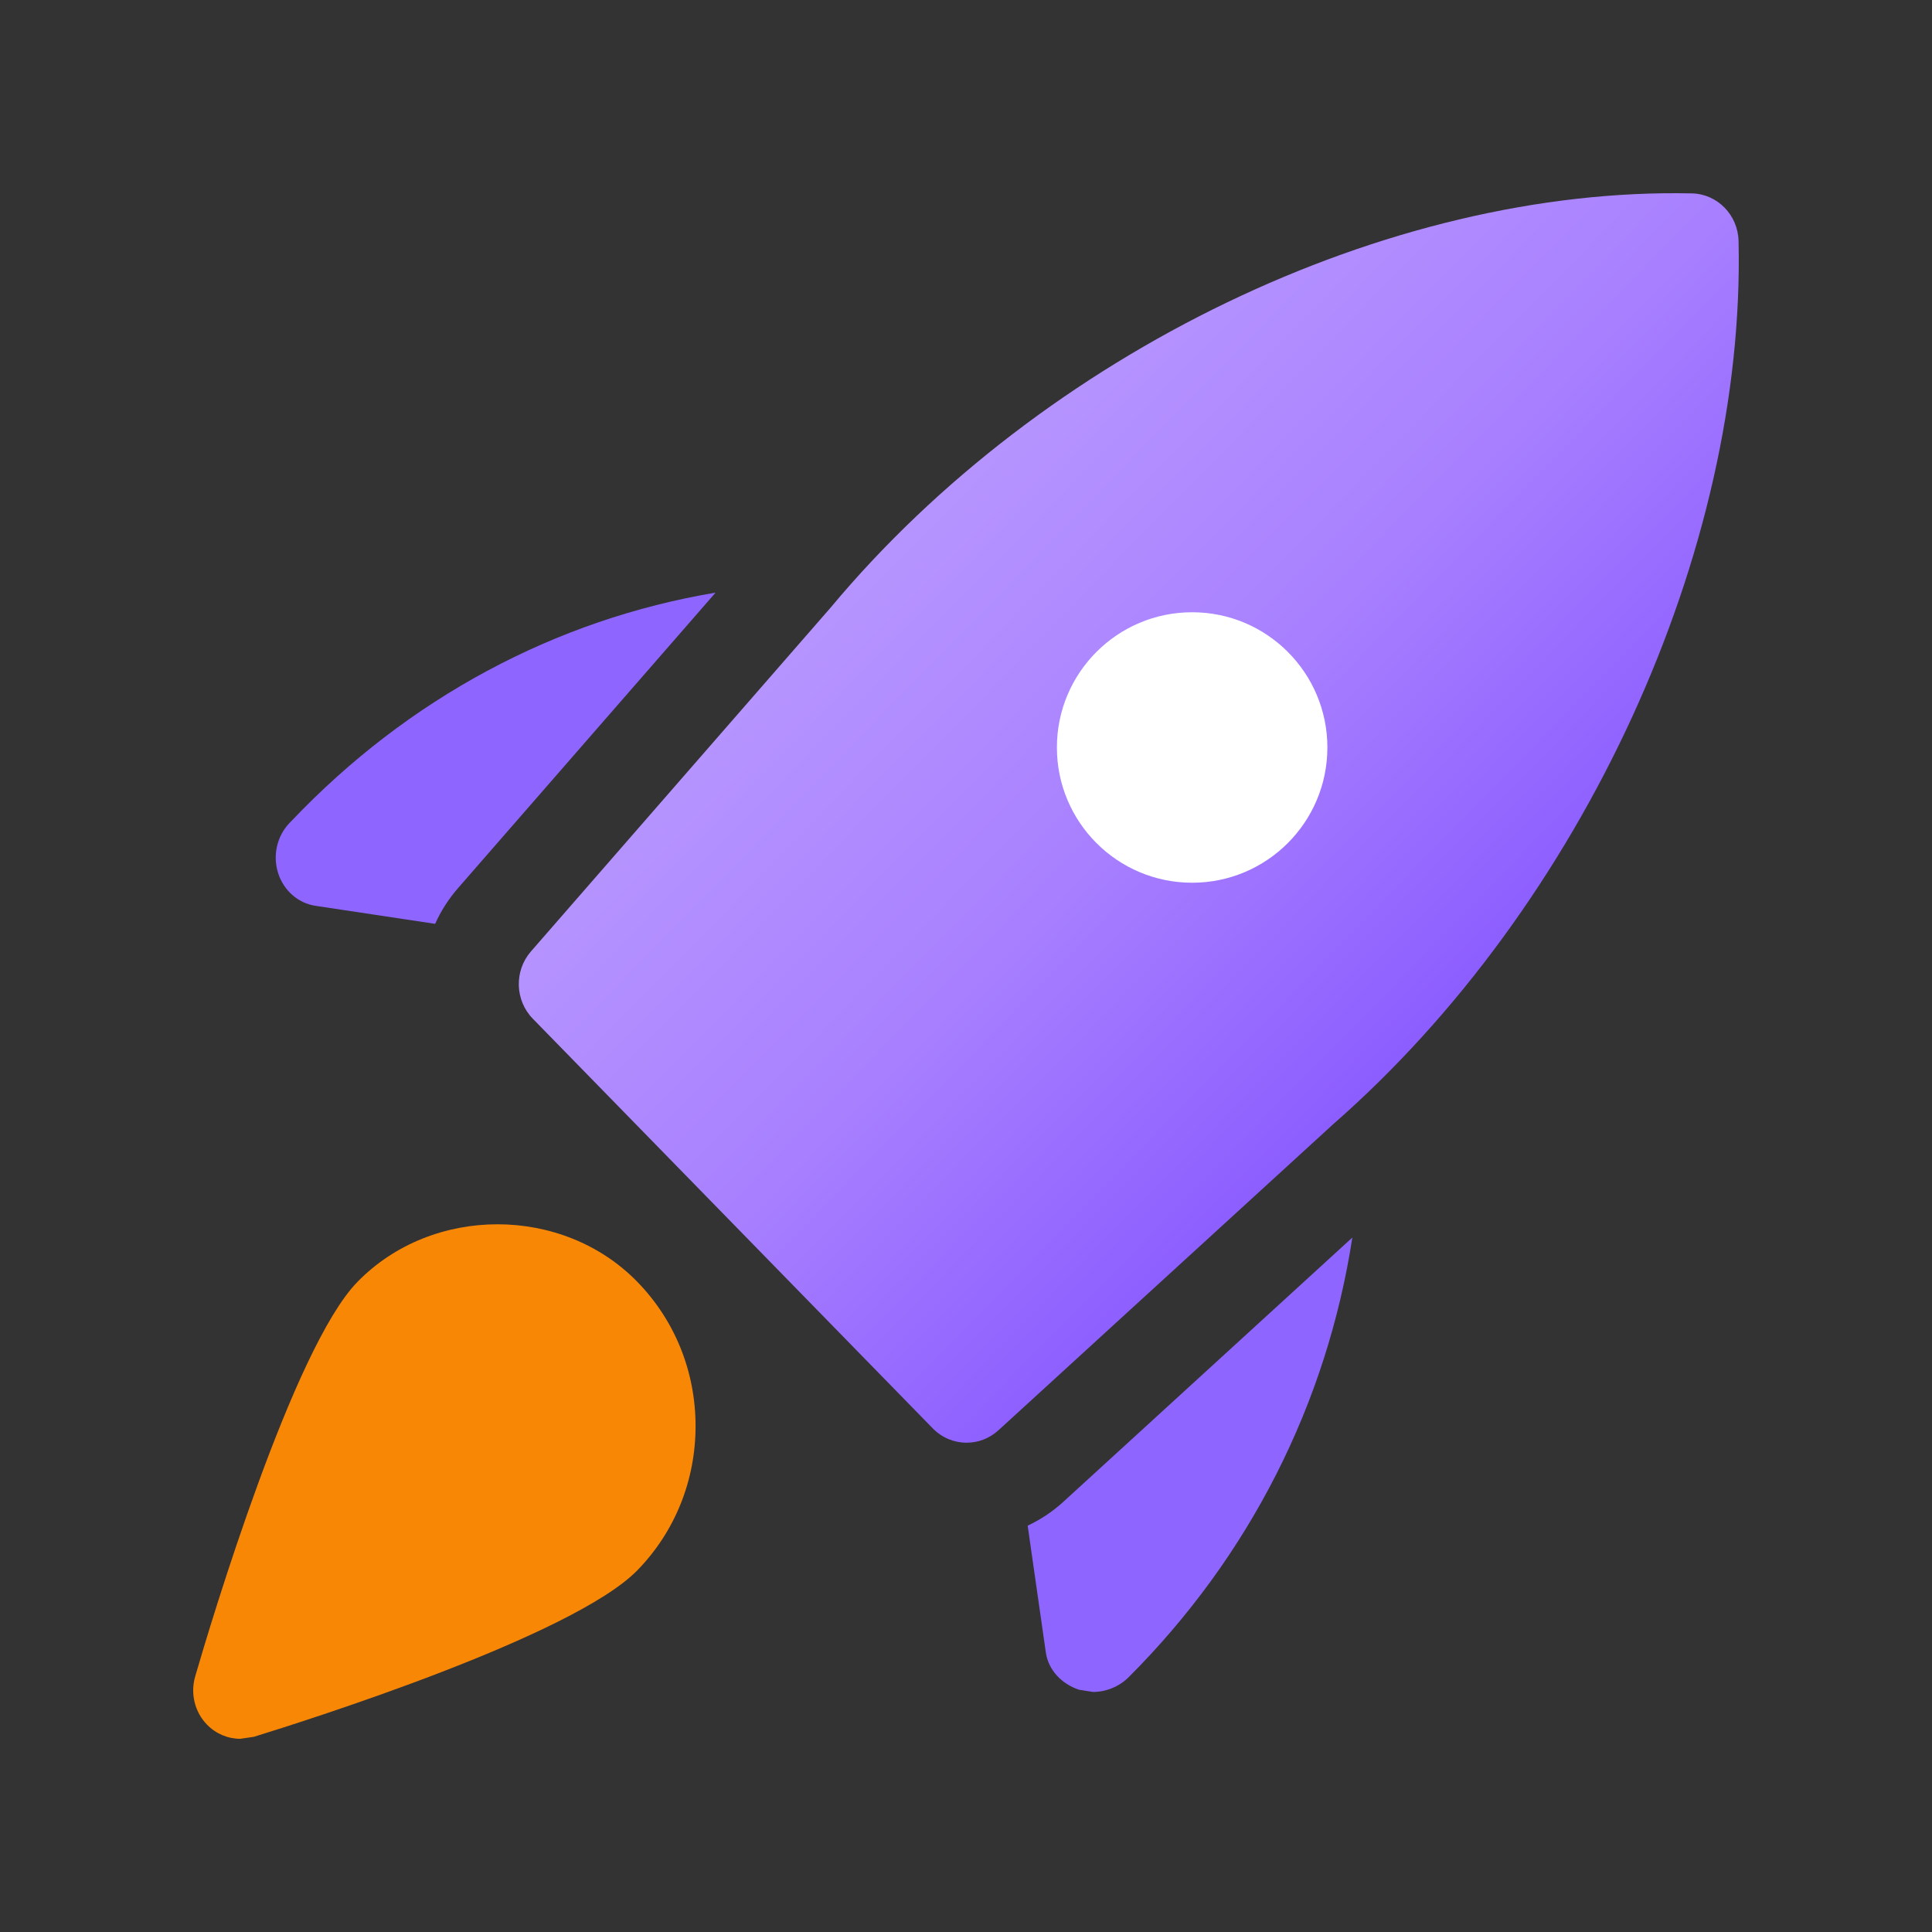
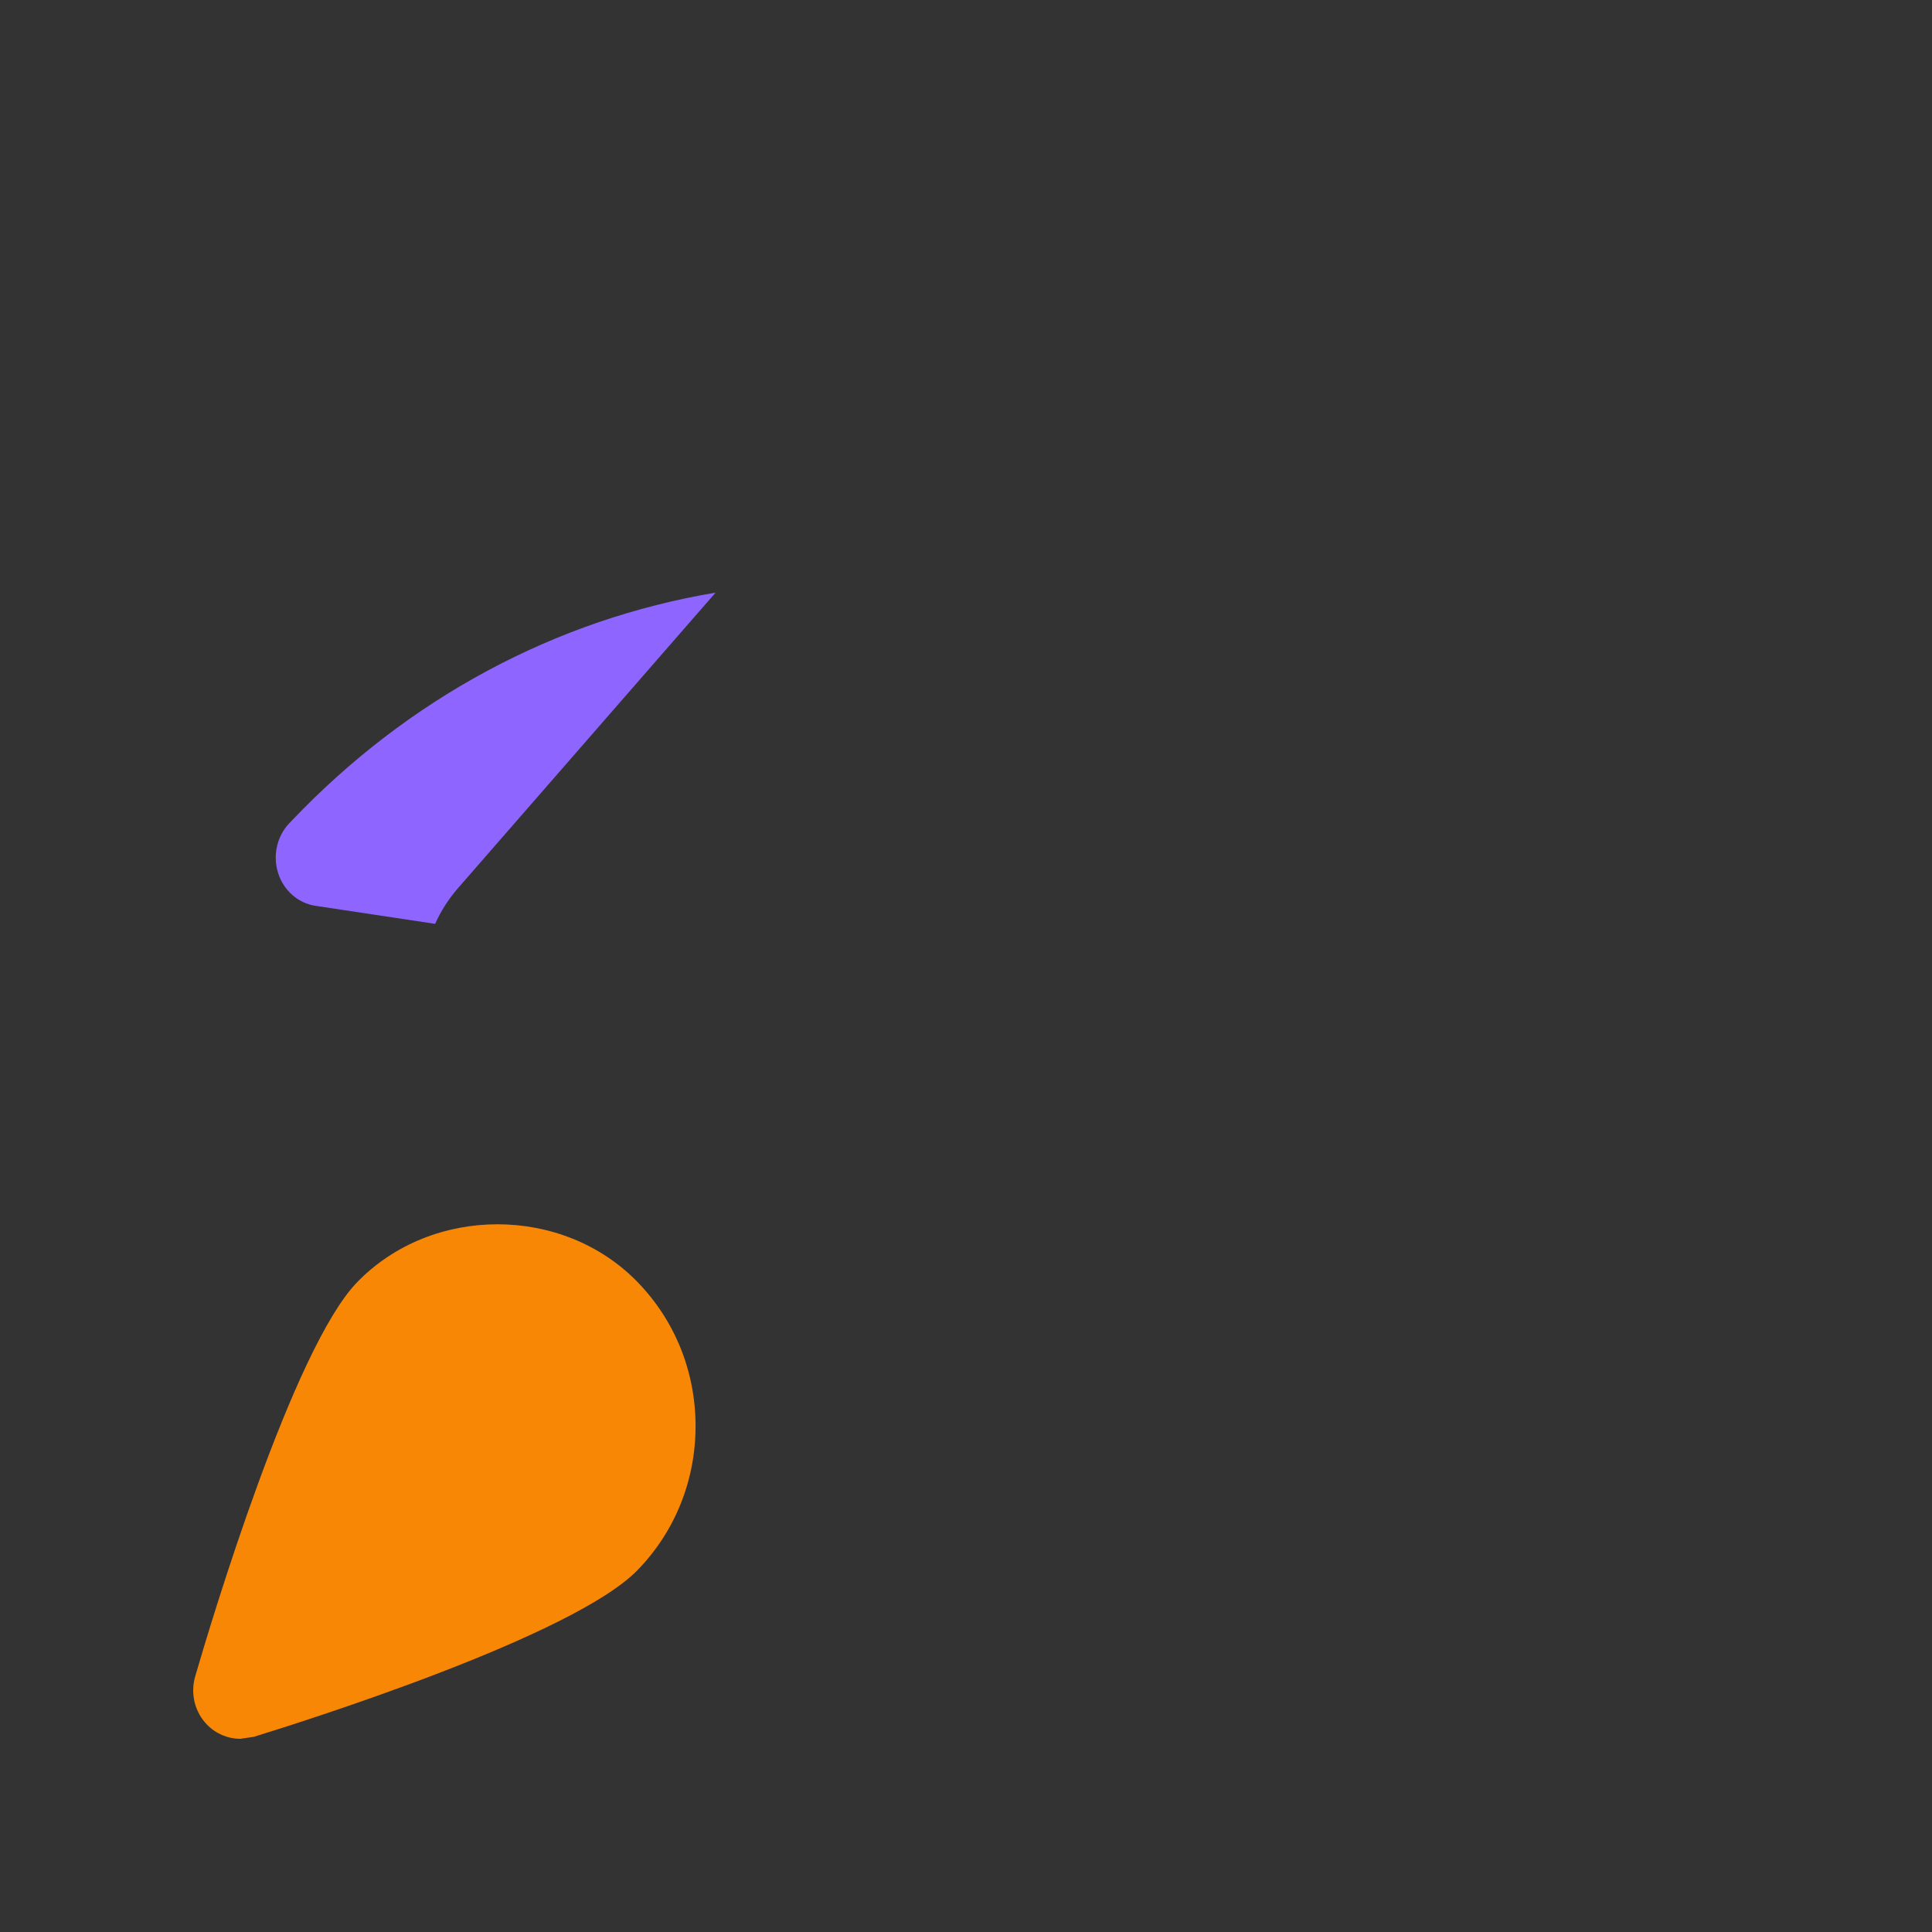
<svg xmlns="http://www.w3.org/2000/svg" width="40" height="40" viewBox="0 0 40 40" fill="none">
  <rect x="0" y="0" width="40" height="40" fill="#333333" stroke="none" />
-   <path d="M20.011 29.87C19.758 29.87 19.505 29.77 19.312 29.573L11.031 21.091C10.66 20.711 10.643 20.1 10.992 19.699L17.199 12.578C21.595 7.308 28.732 3.866 35.03 4.004C35.558 4.016 35.984 4.452 35.995 4.993C36.141 11.407 32.771 18.752 27.608 23.27L20.672 29.612C20.482 29.785 20.247 29.87 20.011 29.87Z" fill="url(#paint0_linear_11103_28103)" />
  <path fill-rule="evenodd" clip-rule="evenodd" d="M14.815 12.27L9.485 18.385C9.286 18.613 9.127 18.863 9.009 19.127L6.532 18.754C6.173 18.7 5.873 18.438 5.758 18.075C5.643 17.713 5.733 17.314 5.99 17.043L6.035 16.997C8.45 14.456 11.503 12.825 14.815 12.27Z" fill="#8E66FF" />
-   <path fill-rule="evenodd" clip-rule="evenodd" d="M21.277 31.587L21.653 34.213C21.706 34.581 21.985 34.866 22.339 34.984L22.63 35.03C22.902 35.03 23.176 34.917 23.369 34.723C25.872 32.221 27.47 29.056 27.999 25.622L22.018 31.091C21.793 31.297 21.542 31.463 21.277 31.587Z" fill="#8E66FF" />
  <path d="M4.974 36C4.72 36 4.47 35.897 4.285 35.706C4.032 35.446 3.938 35.063 4.041 34.709C4.367 33.585 6.069 27.907 7.398 26.543C8.949 24.949 11.651 24.949 13.199 26.543C13.974 27.34 14.401 28.398 14.401 29.526C14.401 30.652 13.974 31.711 13.199 32.508C11.872 33.872 6.347 35.622 5.255 35.959L4.974 36Z" fill="#F98706" />
-   <circle cx="24.682" cy="15.476" r="2.8" fill="white" />
  <defs>
    <linearGradient id="paint0_linear_11103_28103" x1="36" y1="29.87" x2="10.137" y2="4.619" gradientUnits="userSpaceOnUse">
      <stop stop-color="#662EFF" />
      <stop offset="0.504" stop-color="#A880FF" />
      <stop offset="1" stop-color="#CAB2FF" />
    </linearGradient>
  </defs>
</svg>